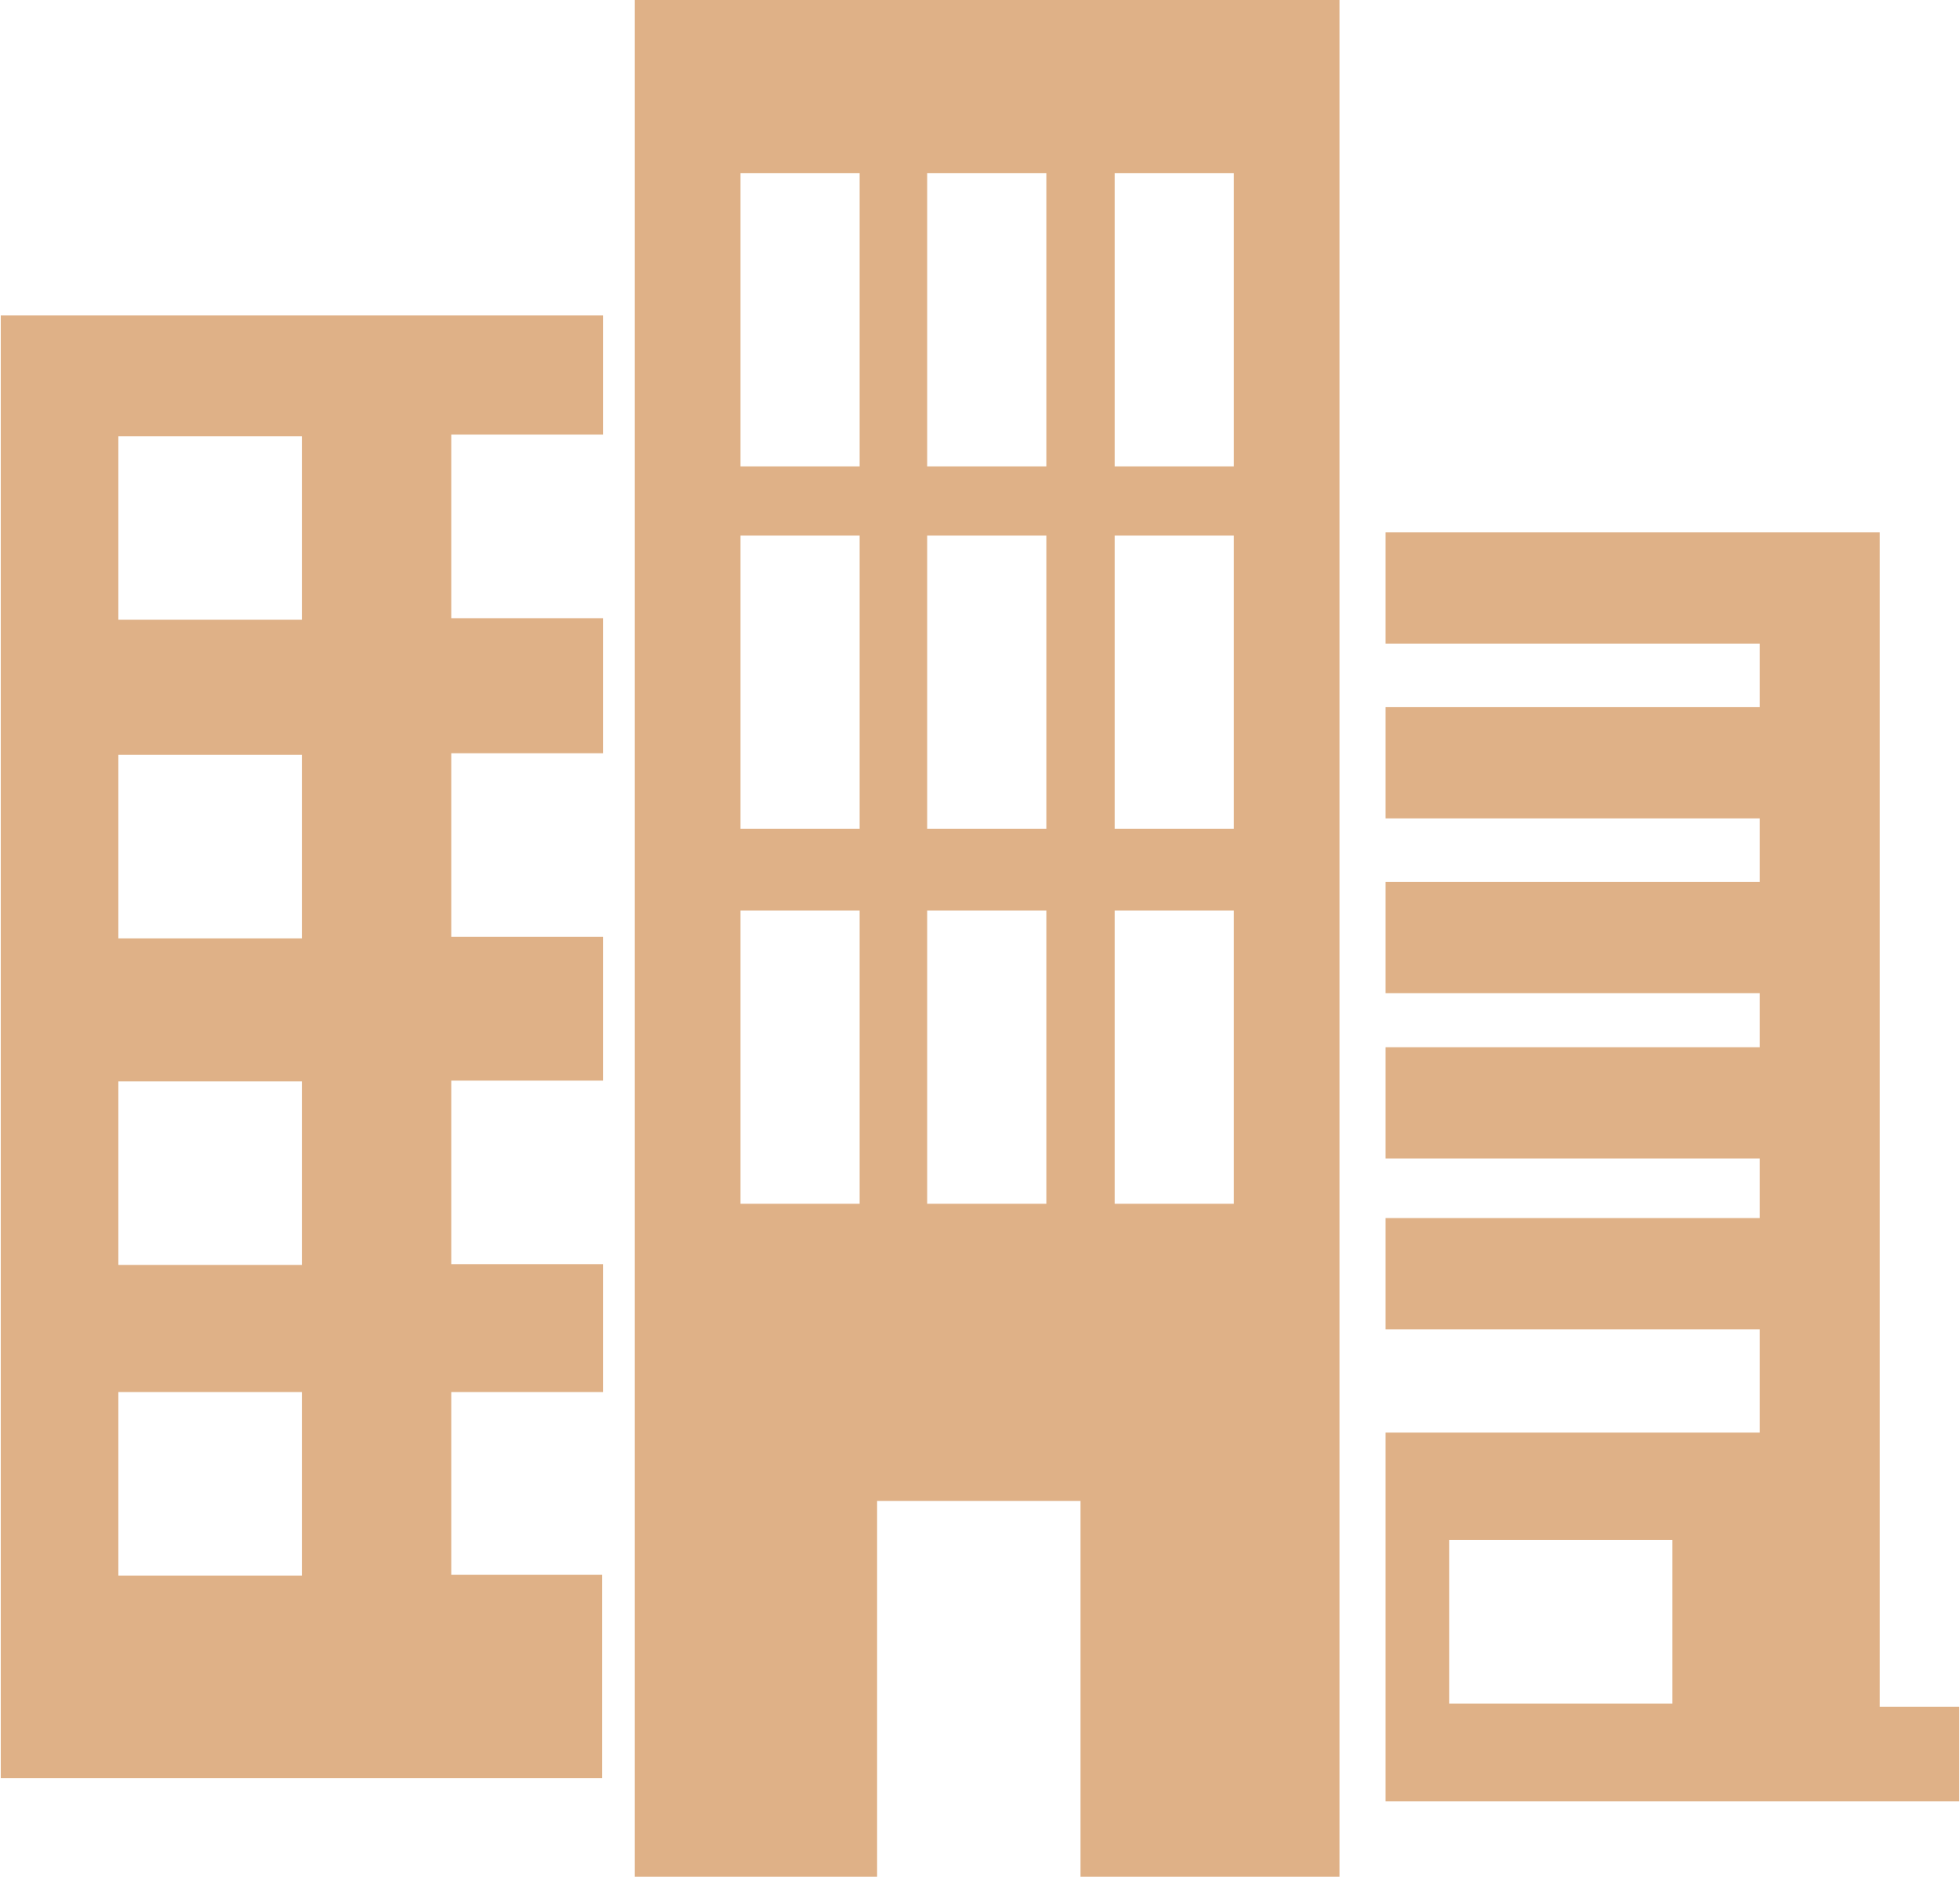
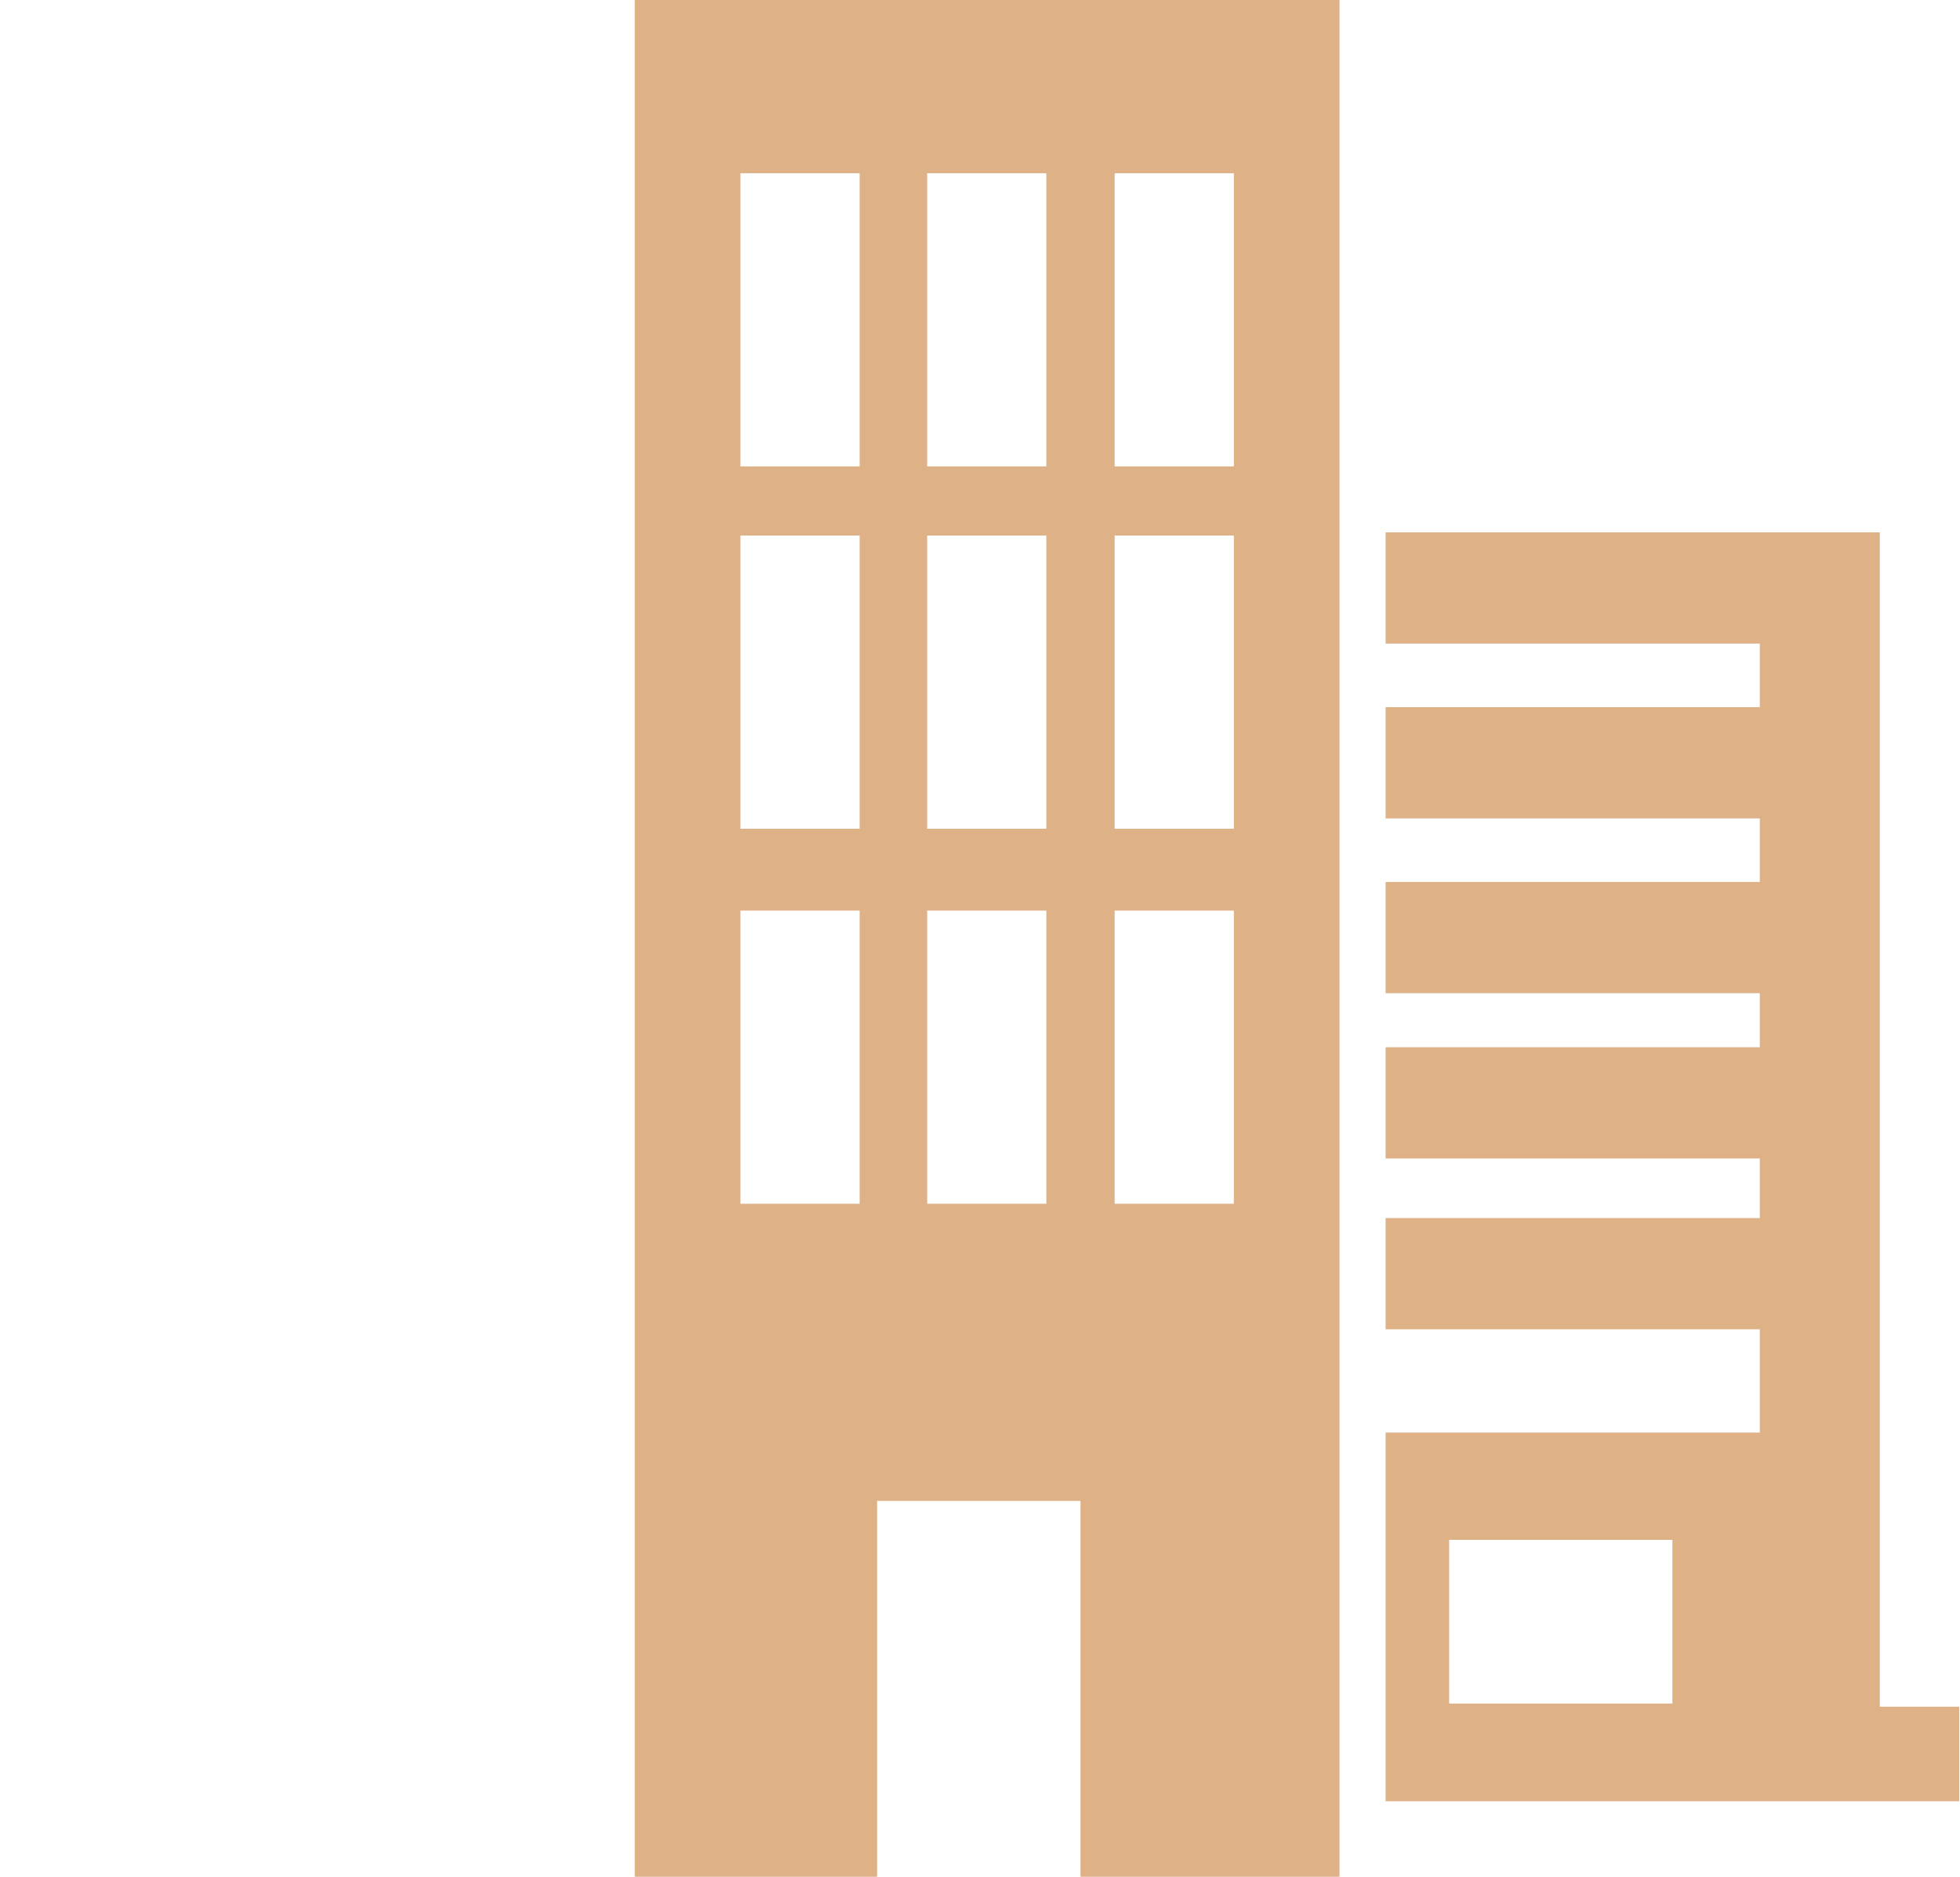
<svg xmlns="http://www.w3.org/2000/svg" id="Warstwa_2" width="8.7mm" height="8.33mm" viewBox="0 0 24.65 23.62">
  <defs>
    <style>.cls-1{fill:#dfb187;}</style>
  </defs>
  <g id="Layer_1">
    <path class="cls-1" d="M7.98,0v23.62h3.05v-4.73h2.56v4.73h3.26V0H7.98ZM10.81,15.15h-1.5v-3.69h1.5v3.69ZM10.81,10.43h-1.5v-3.69h1.5v3.69ZM10.81,5.87h-1.5v-3.69h1.5v3.69ZM13.16,15.15h-1.5v-3.69h1.5v3.69ZM13.16,10.43h-1.5v-3.69h1.5v3.69ZM13.16,5.87h-1.5v-3.69h1.5v3.69ZM15.52,15.15h-1.5v-3.69h1.5v3.69ZM15.52,10.43h-1.5v-3.69h1.5v3.69ZM15.52,5.87h-1.5v-3.69h1.5v3.69Z" />
-     <path class="cls-1" d="M5.67,19.83v-2.31h1.91v-1.61h-1.91v-2.31h1.91v-1.81h-1.91v-2.31h1.91v-1.7h-1.91v-2.31h1.91v-1.5H0v18.41h7.57v-2.56h-1.91ZM3.79,19.83H1.48v-2.31h2.31v2.31ZM3.79,15.92H1.48v-2.31h2.31v2.31ZM3.79,11.81H1.48v-2.31h2.31v2.31ZM3.79,7.8H1.48v-2.31h2.31v2.31Z" />
    <path class="cls-1" d="M23.65,21.51V6.7h-6.22v1.4h4.71v.8h-4.71v1.4h4.71v.8h-4.71v1.4h4.71v.68h-4.71v1.4h4.71v.75h-4.71v1.4h4.71v1.3h-4.71v4.64h7.22v-1.19h-1ZM21.04,21.44h-2.81v-2.06h2.81v2.06Z" />
  </g>
</svg>